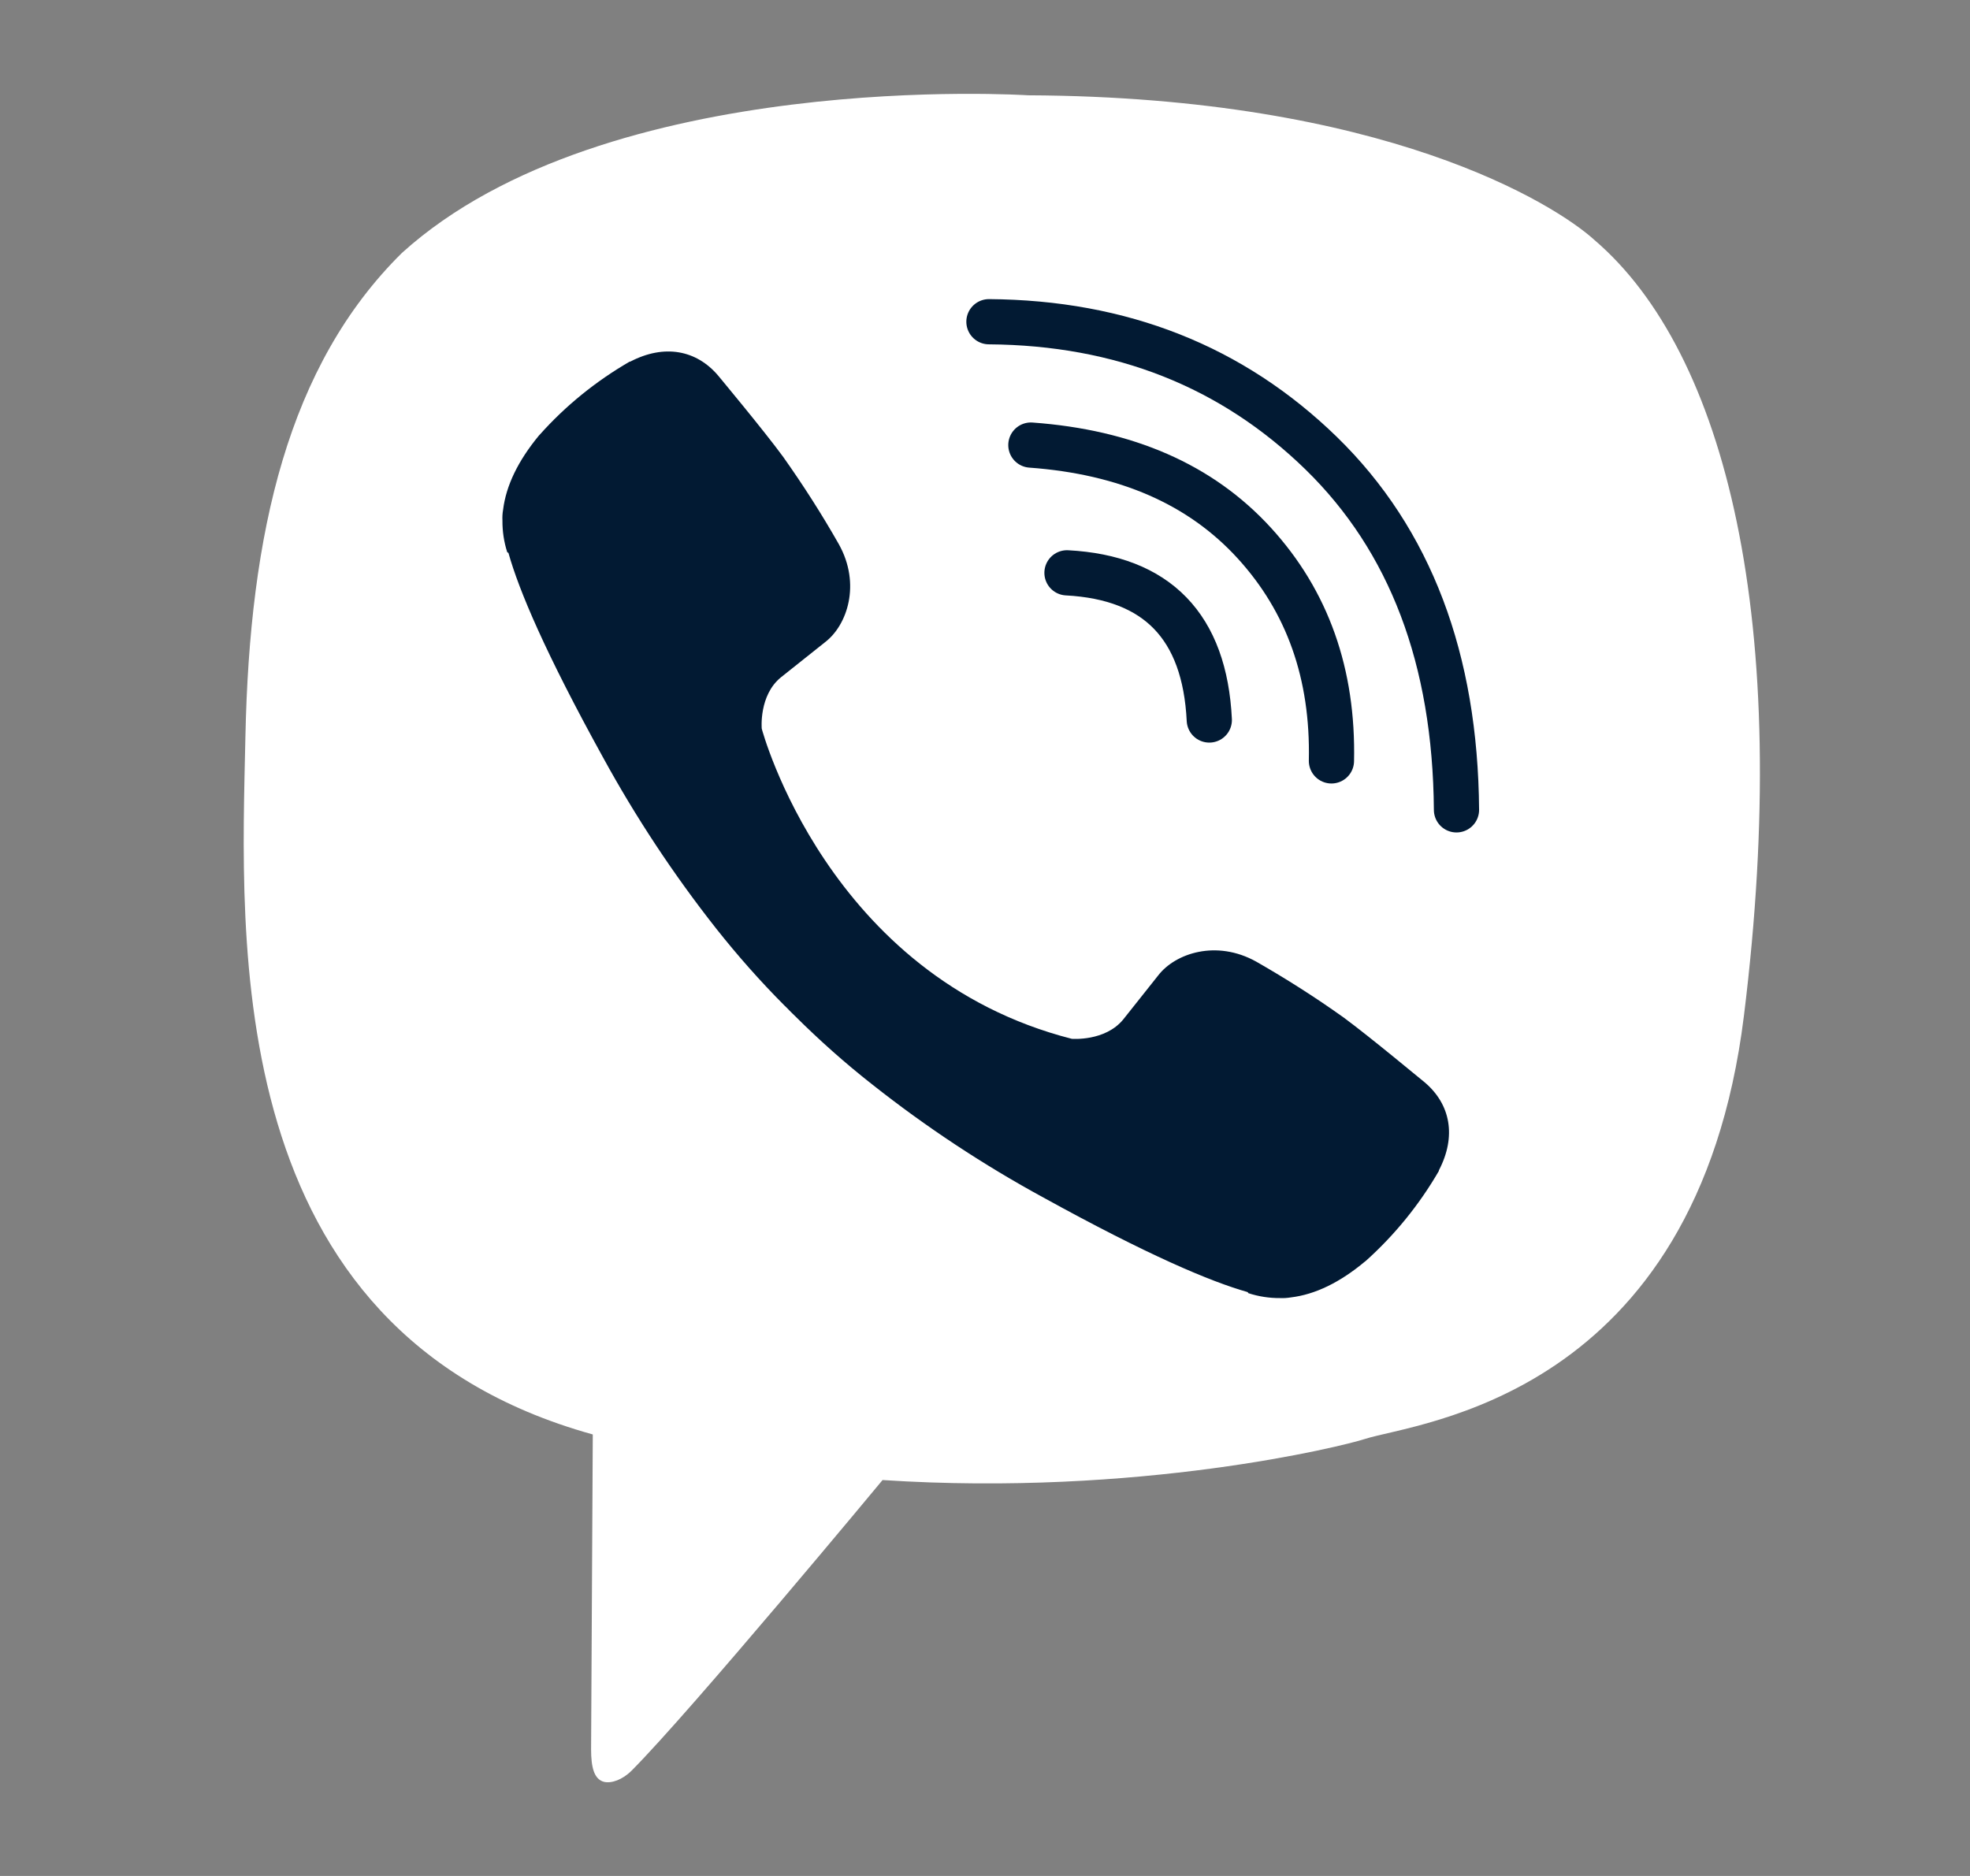
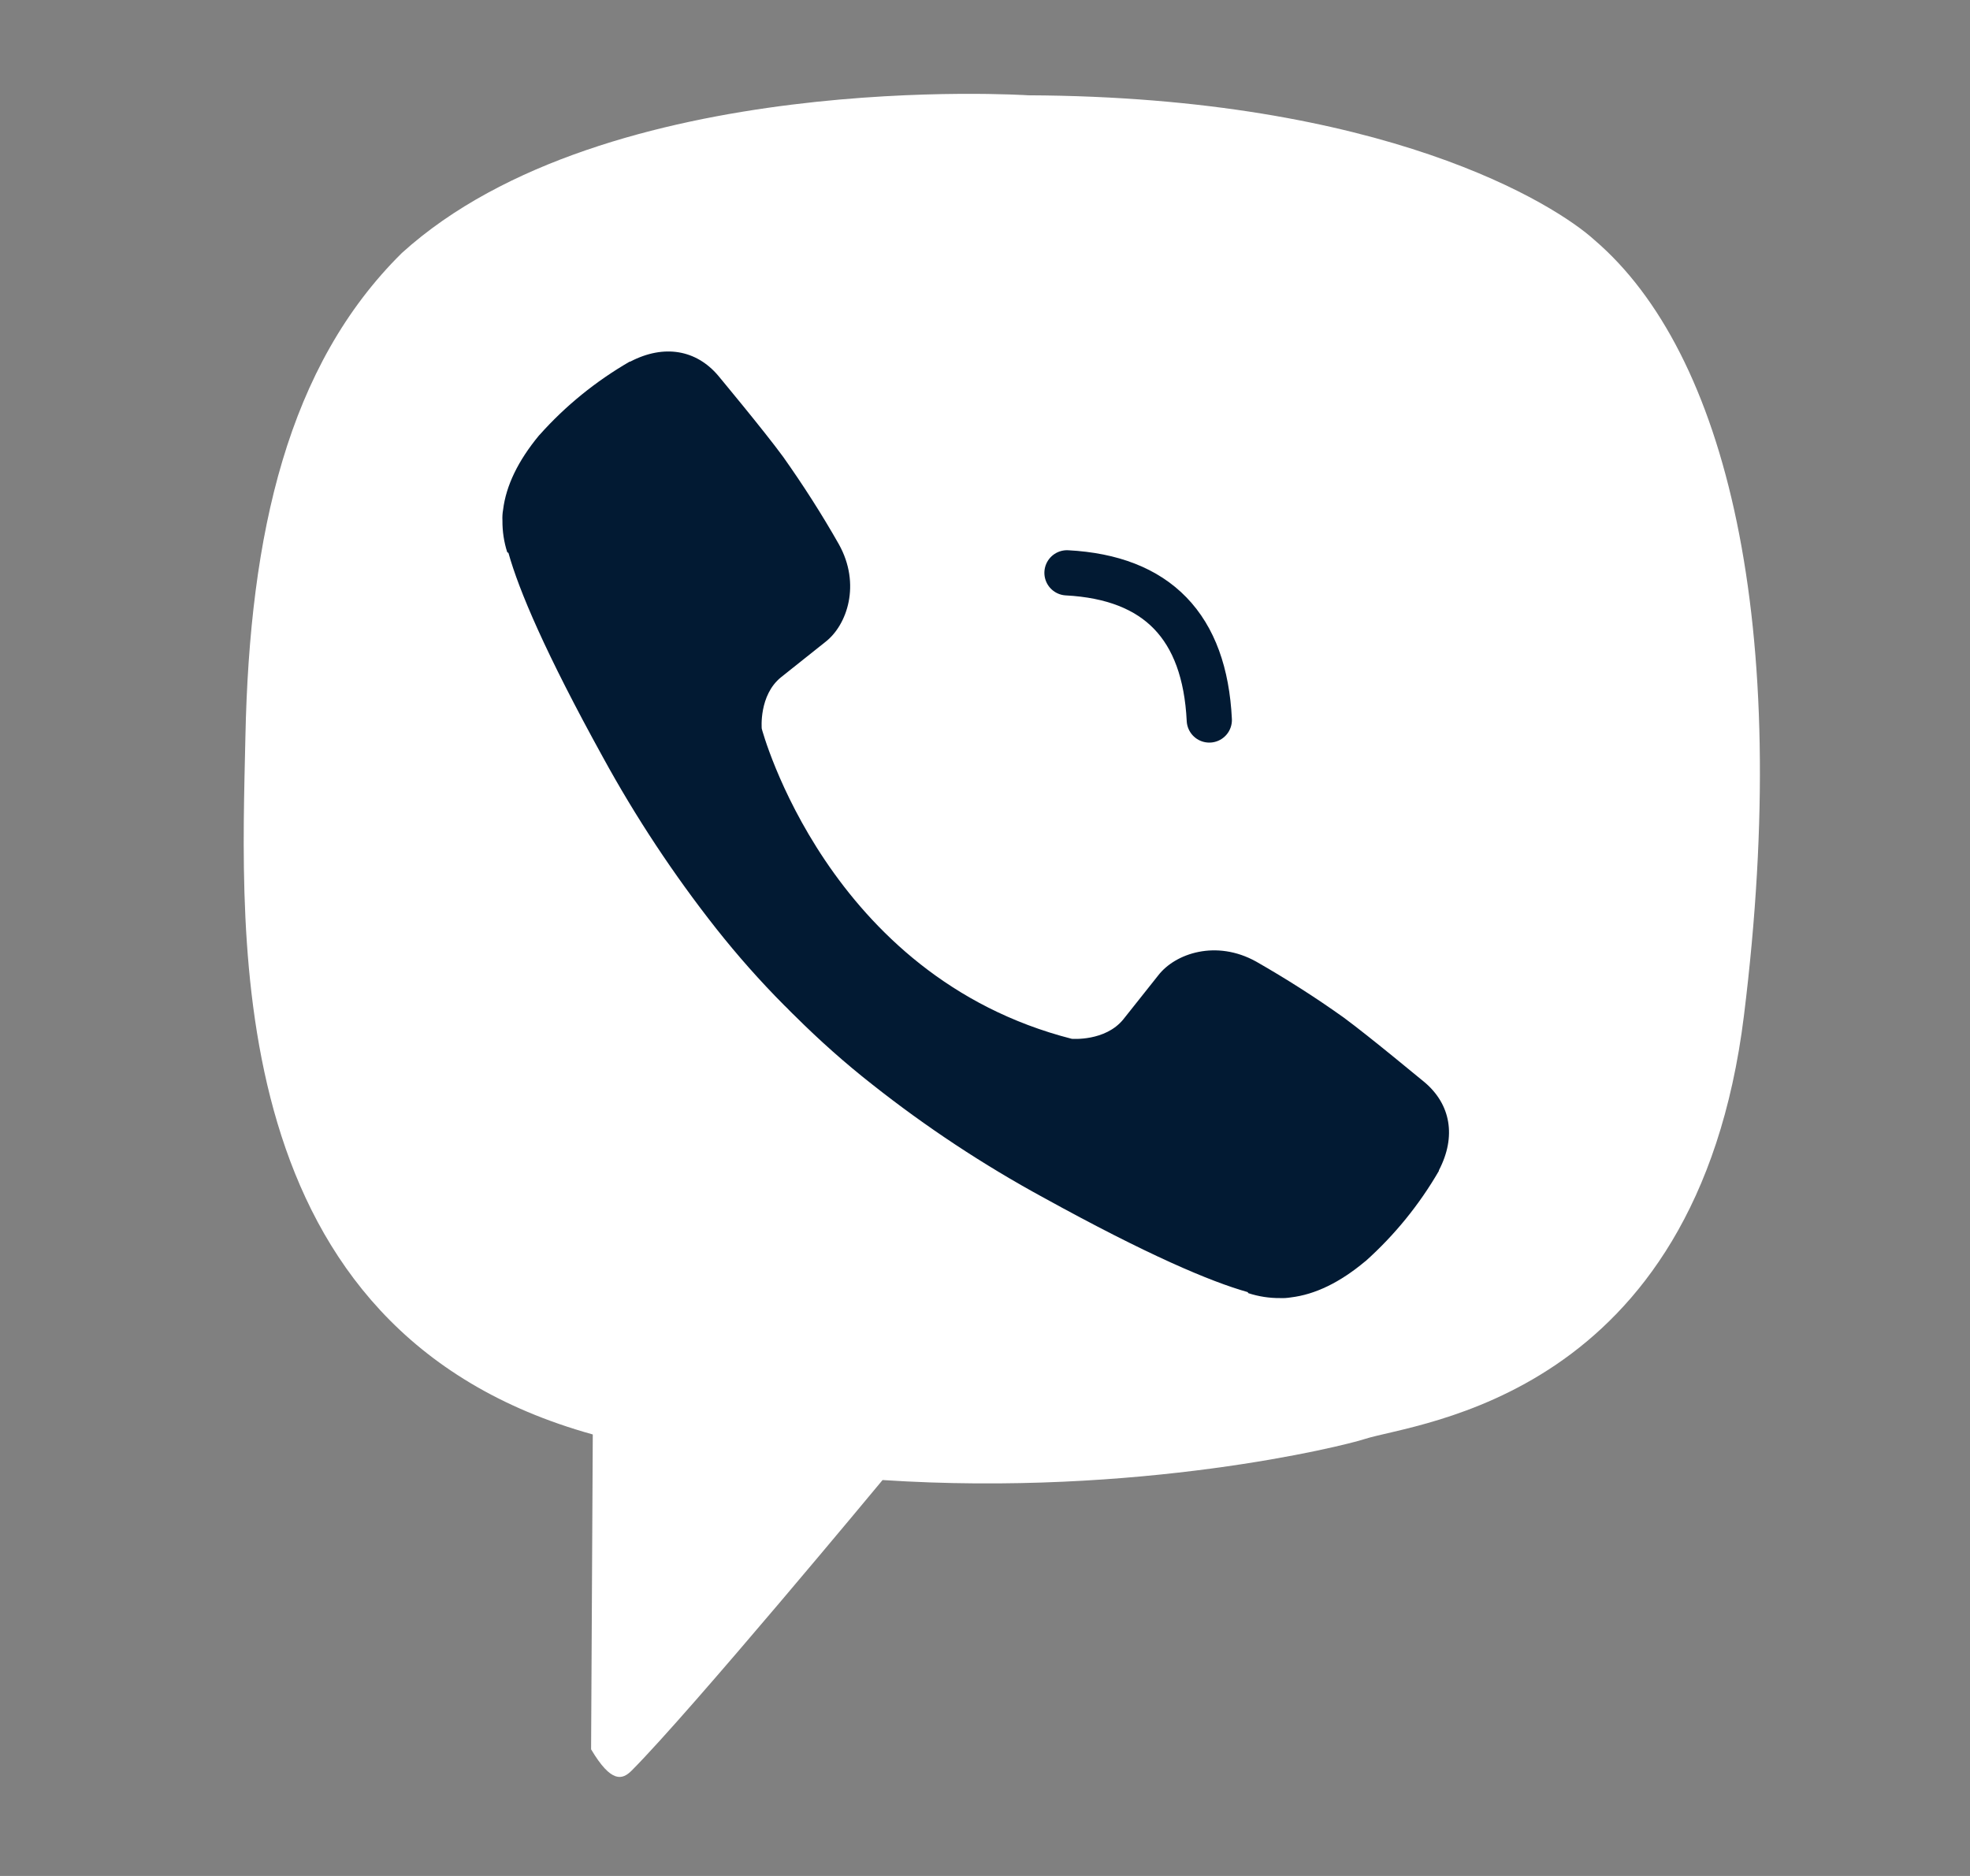
<svg xmlns="http://www.w3.org/2000/svg" width="21" height="20" viewBox="0 0 21 20" fill="none">
  <rect x="0" y="0" width="21" height="20" fill="#808080" stroke="none" />
-   <path d="M16.997 2.559C16.576 2.176 14.757 1.033 10.961 1.016C10.961 1.016 6.466 0.721 4.284 2.697C3.07 3.896 2.661 5.679 2.616 7.855C2.571 10.031 2.339 14.188 6.319 15.293C6.319 15.293 6.303 18.379 6.301 18.65C6.301 18.84 6.332 18.97 6.44 18.997C6.518 19.015 6.635 18.975 6.734 18.876C7.37 18.237 9.408 15.779 9.408 15.779C12.141 15.958 14.316 15.418 14.55 15.341C15.102 15.164 18.085 14.908 18.59 10.83C19.111 6.627 18.398 3.758 16.997 2.559Z" fill="white" />
+   <path d="M16.997 2.559C16.576 2.176 14.757 1.033 10.961 1.016C10.961 1.016 6.466 0.721 4.284 2.697C3.07 3.896 2.661 5.679 2.616 7.855C2.571 10.031 2.339 14.188 6.319 15.293C6.319 15.293 6.303 18.379 6.301 18.65C6.518 19.015 6.635 18.975 6.734 18.876C7.37 18.237 9.408 15.779 9.408 15.779C12.141 15.958 14.316 15.418 14.55 15.341C15.102 15.164 18.085 14.908 18.59 10.83C19.111 6.627 18.398 3.758 16.997 2.559Z" fill="white" />
  <path d="M12.891 7.676C12.842 6.68 12.336 6.158 11.374 6.107" stroke="#021A33" stroke-width="0.482" stroke-linecap="round" stroke-linejoin="round" />
-   <path d="M14.193 8.112C14.213 7.184 13.938 6.41 13.369 5.788C12.797 5.163 12.005 4.819 10.989 4.745" stroke="#021A33" stroke-width="0.482" stroke-linecap="round" stroke-linejoin="round" />
-   <path d="M15.526 8.634C15.514 7.025 15.033 5.758 14.084 4.832C13.134 3.907 11.954 3.44 10.542 3.43" stroke="#021A33" stroke-width="0.482" stroke-linecap="round" stroke-linejoin="round" />
  <path d="M11.425 11.075C11.425 11.075 11.781 11.105 11.974 10.868L12.348 10.397C12.529 10.164 12.965 10.015 13.391 10.252C13.711 10.435 14.022 10.633 14.322 10.847C14.605 11.055 15.185 11.539 15.187 11.539C15.463 11.773 15.527 12.115 15.339 12.476C15.339 12.478 15.338 12.482 15.338 12.484C15.13 12.843 14.867 13.167 14.558 13.444C14.555 13.445 14.555 13.447 14.551 13.449C14.283 13.673 14.019 13.801 13.76 13.832C13.722 13.838 13.683 13.841 13.644 13.839C13.53 13.84 13.416 13.822 13.308 13.787L13.299 13.775C12.9 13.662 12.234 13.38 11.124 12.768C10.481 12.418 9.87 12.014 9.296 11.56C9.008 11.334 8.734 11.09 8.474 10.831L8.446 10.804L8.418 10.776L8.391 10.748C8.381 10.739 8.372 10.73 8.363 10.721C8.104 10.461 7.861 10.186 7.634 9.899C7.181 9.324 6.777 8.713 6.426 8.071C5.814 6.961 5.532 6.295 5.42 5.895L5.407 5.887C5.372 5.778 5.355 5.664 5.356 5.55C5.354 5.512 5.356 5.473 5.363 5.434C5.395 5.176 5.523 4.912 5.746 4.642C5.748 4.639 5.75 4.639 5.752 4.636C6.028 4.326 6.352 4.064 6.711 3.856C6.713 3.856 6.717 3.855 6.719 3.855C7.08 3.667 7.423 3.73 7.656 4.005C7.657 4.007 8.141 4.587 8.348 4.87C8.561 5.171 8.76 5.481 8.942 5.802C9.18 6.228 9.031 6.665 8.797 6.845L8.326 7.22C8.088 7.412 8.12 7.768 8.12 7.768C8.12 7.768 8.818 10.409 11.425 11.075Z" fill="#021A33" />
</svg>